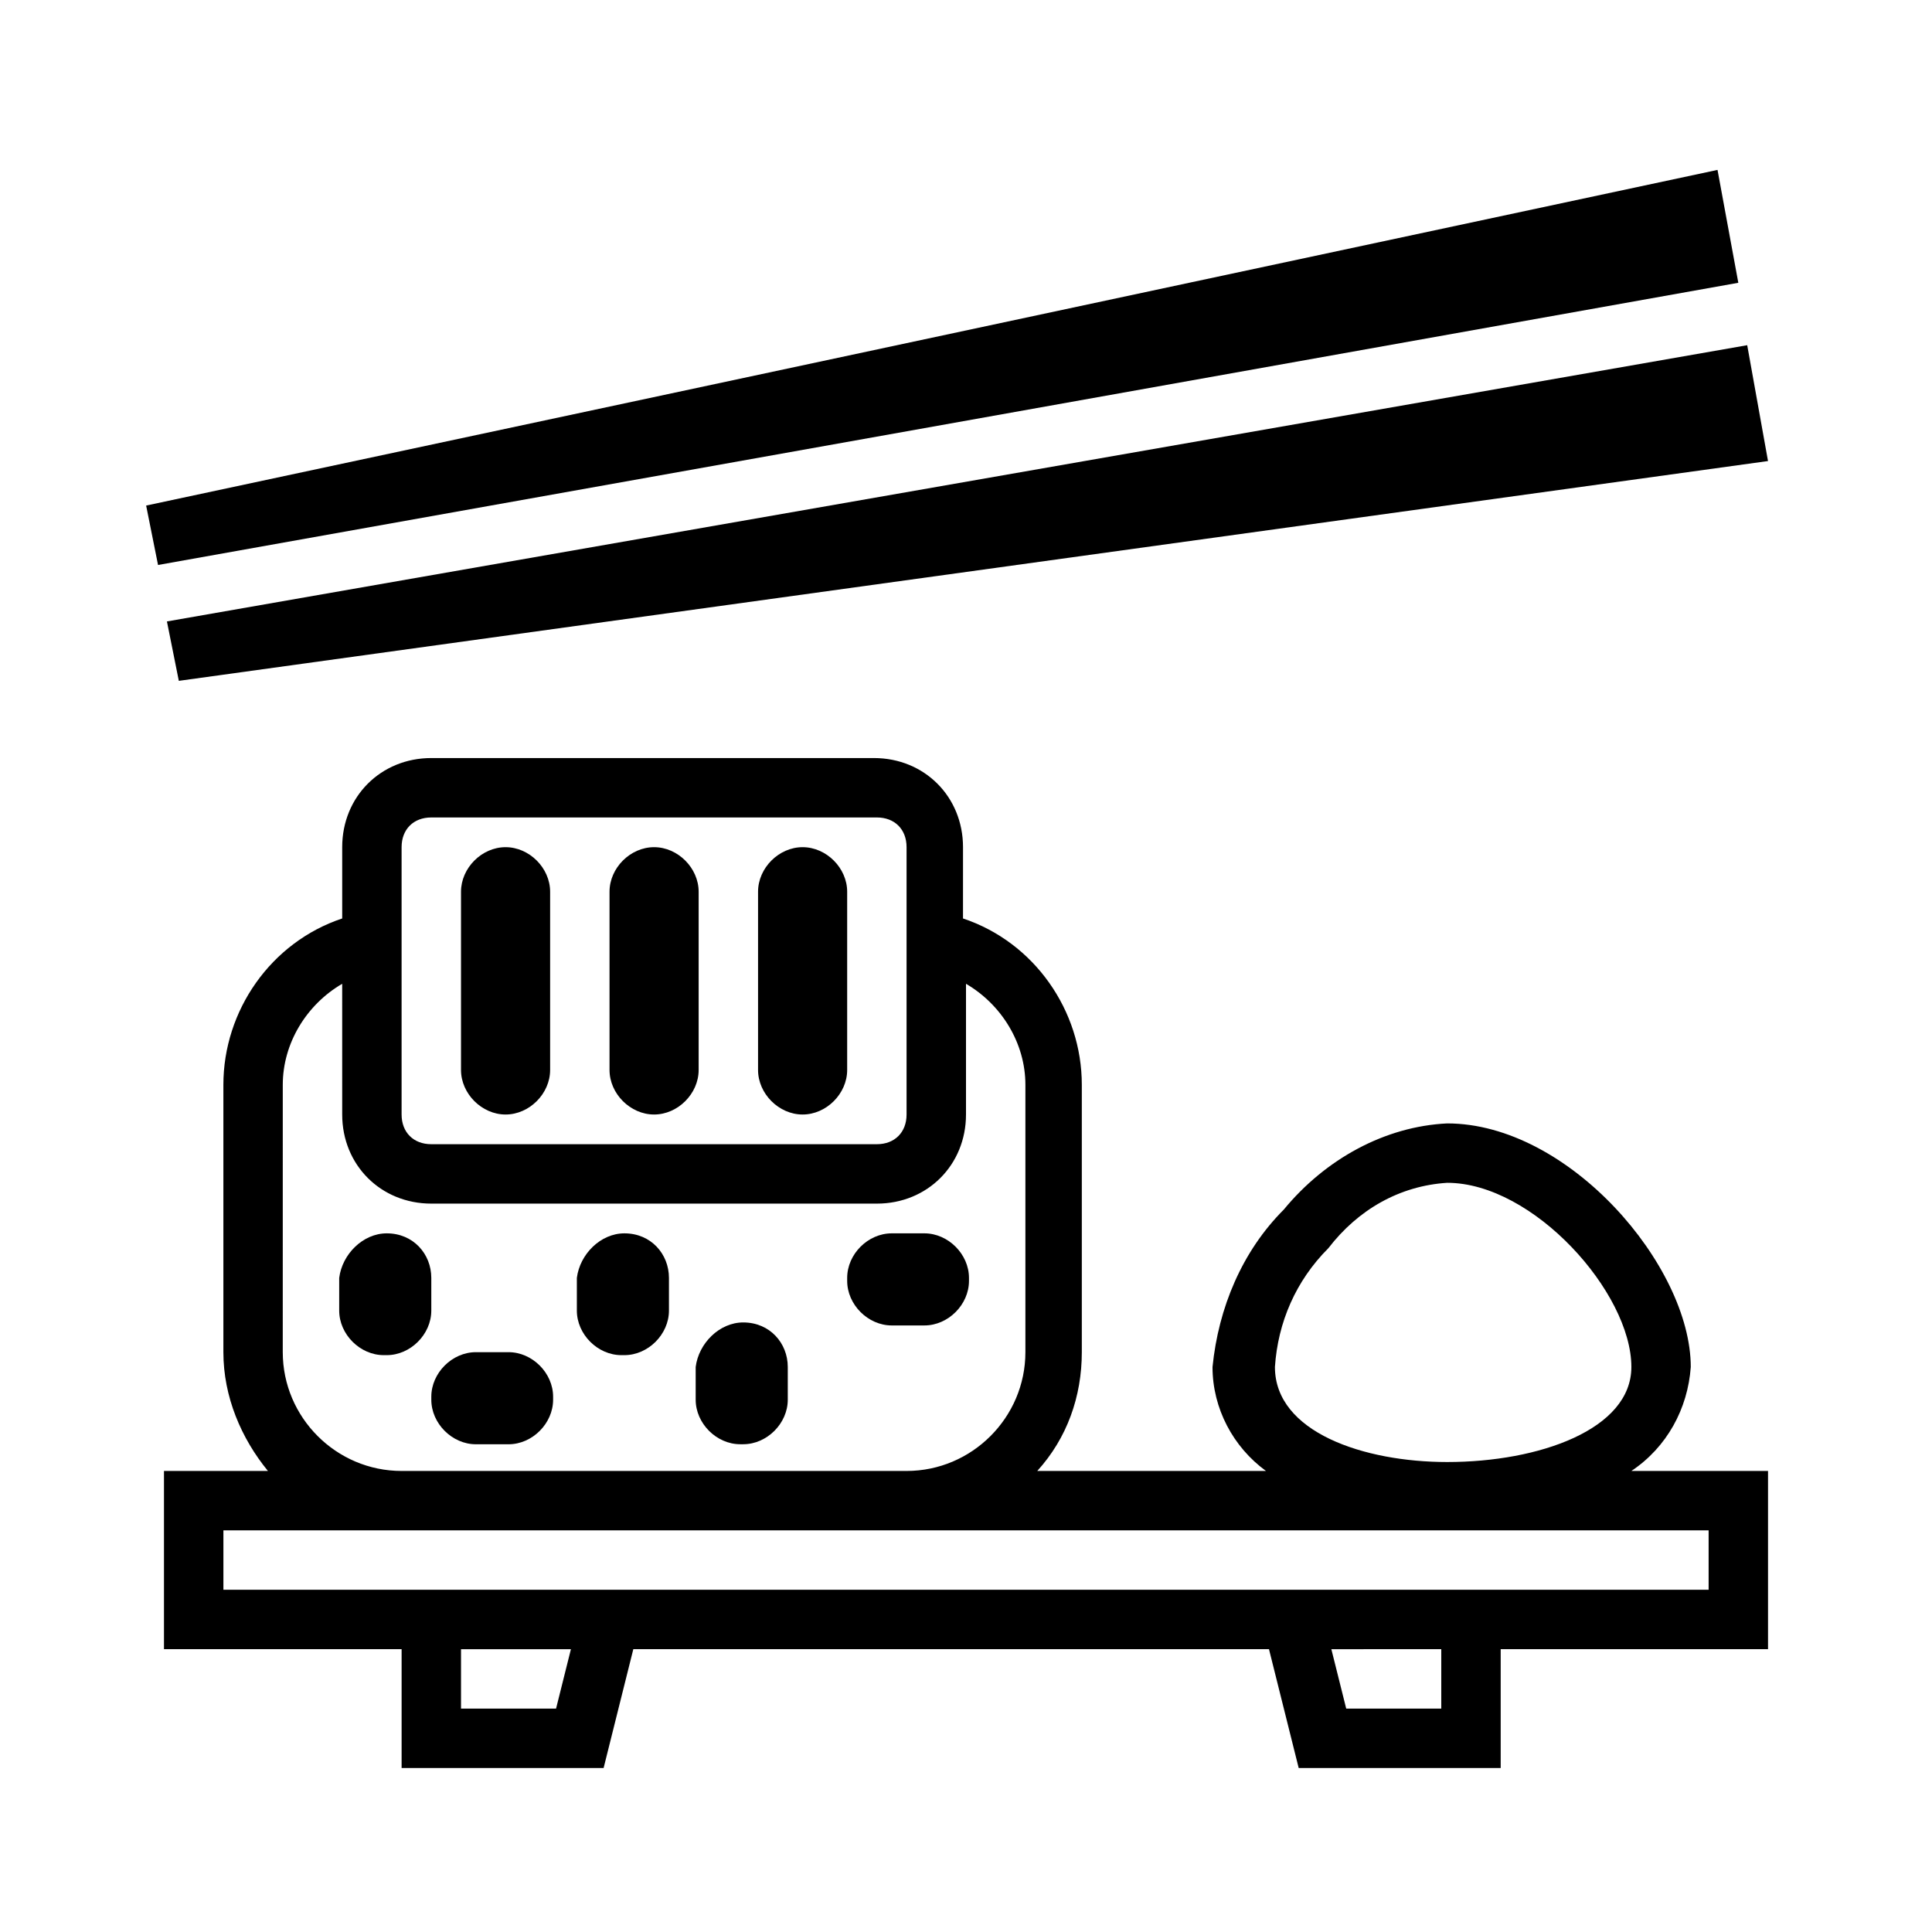
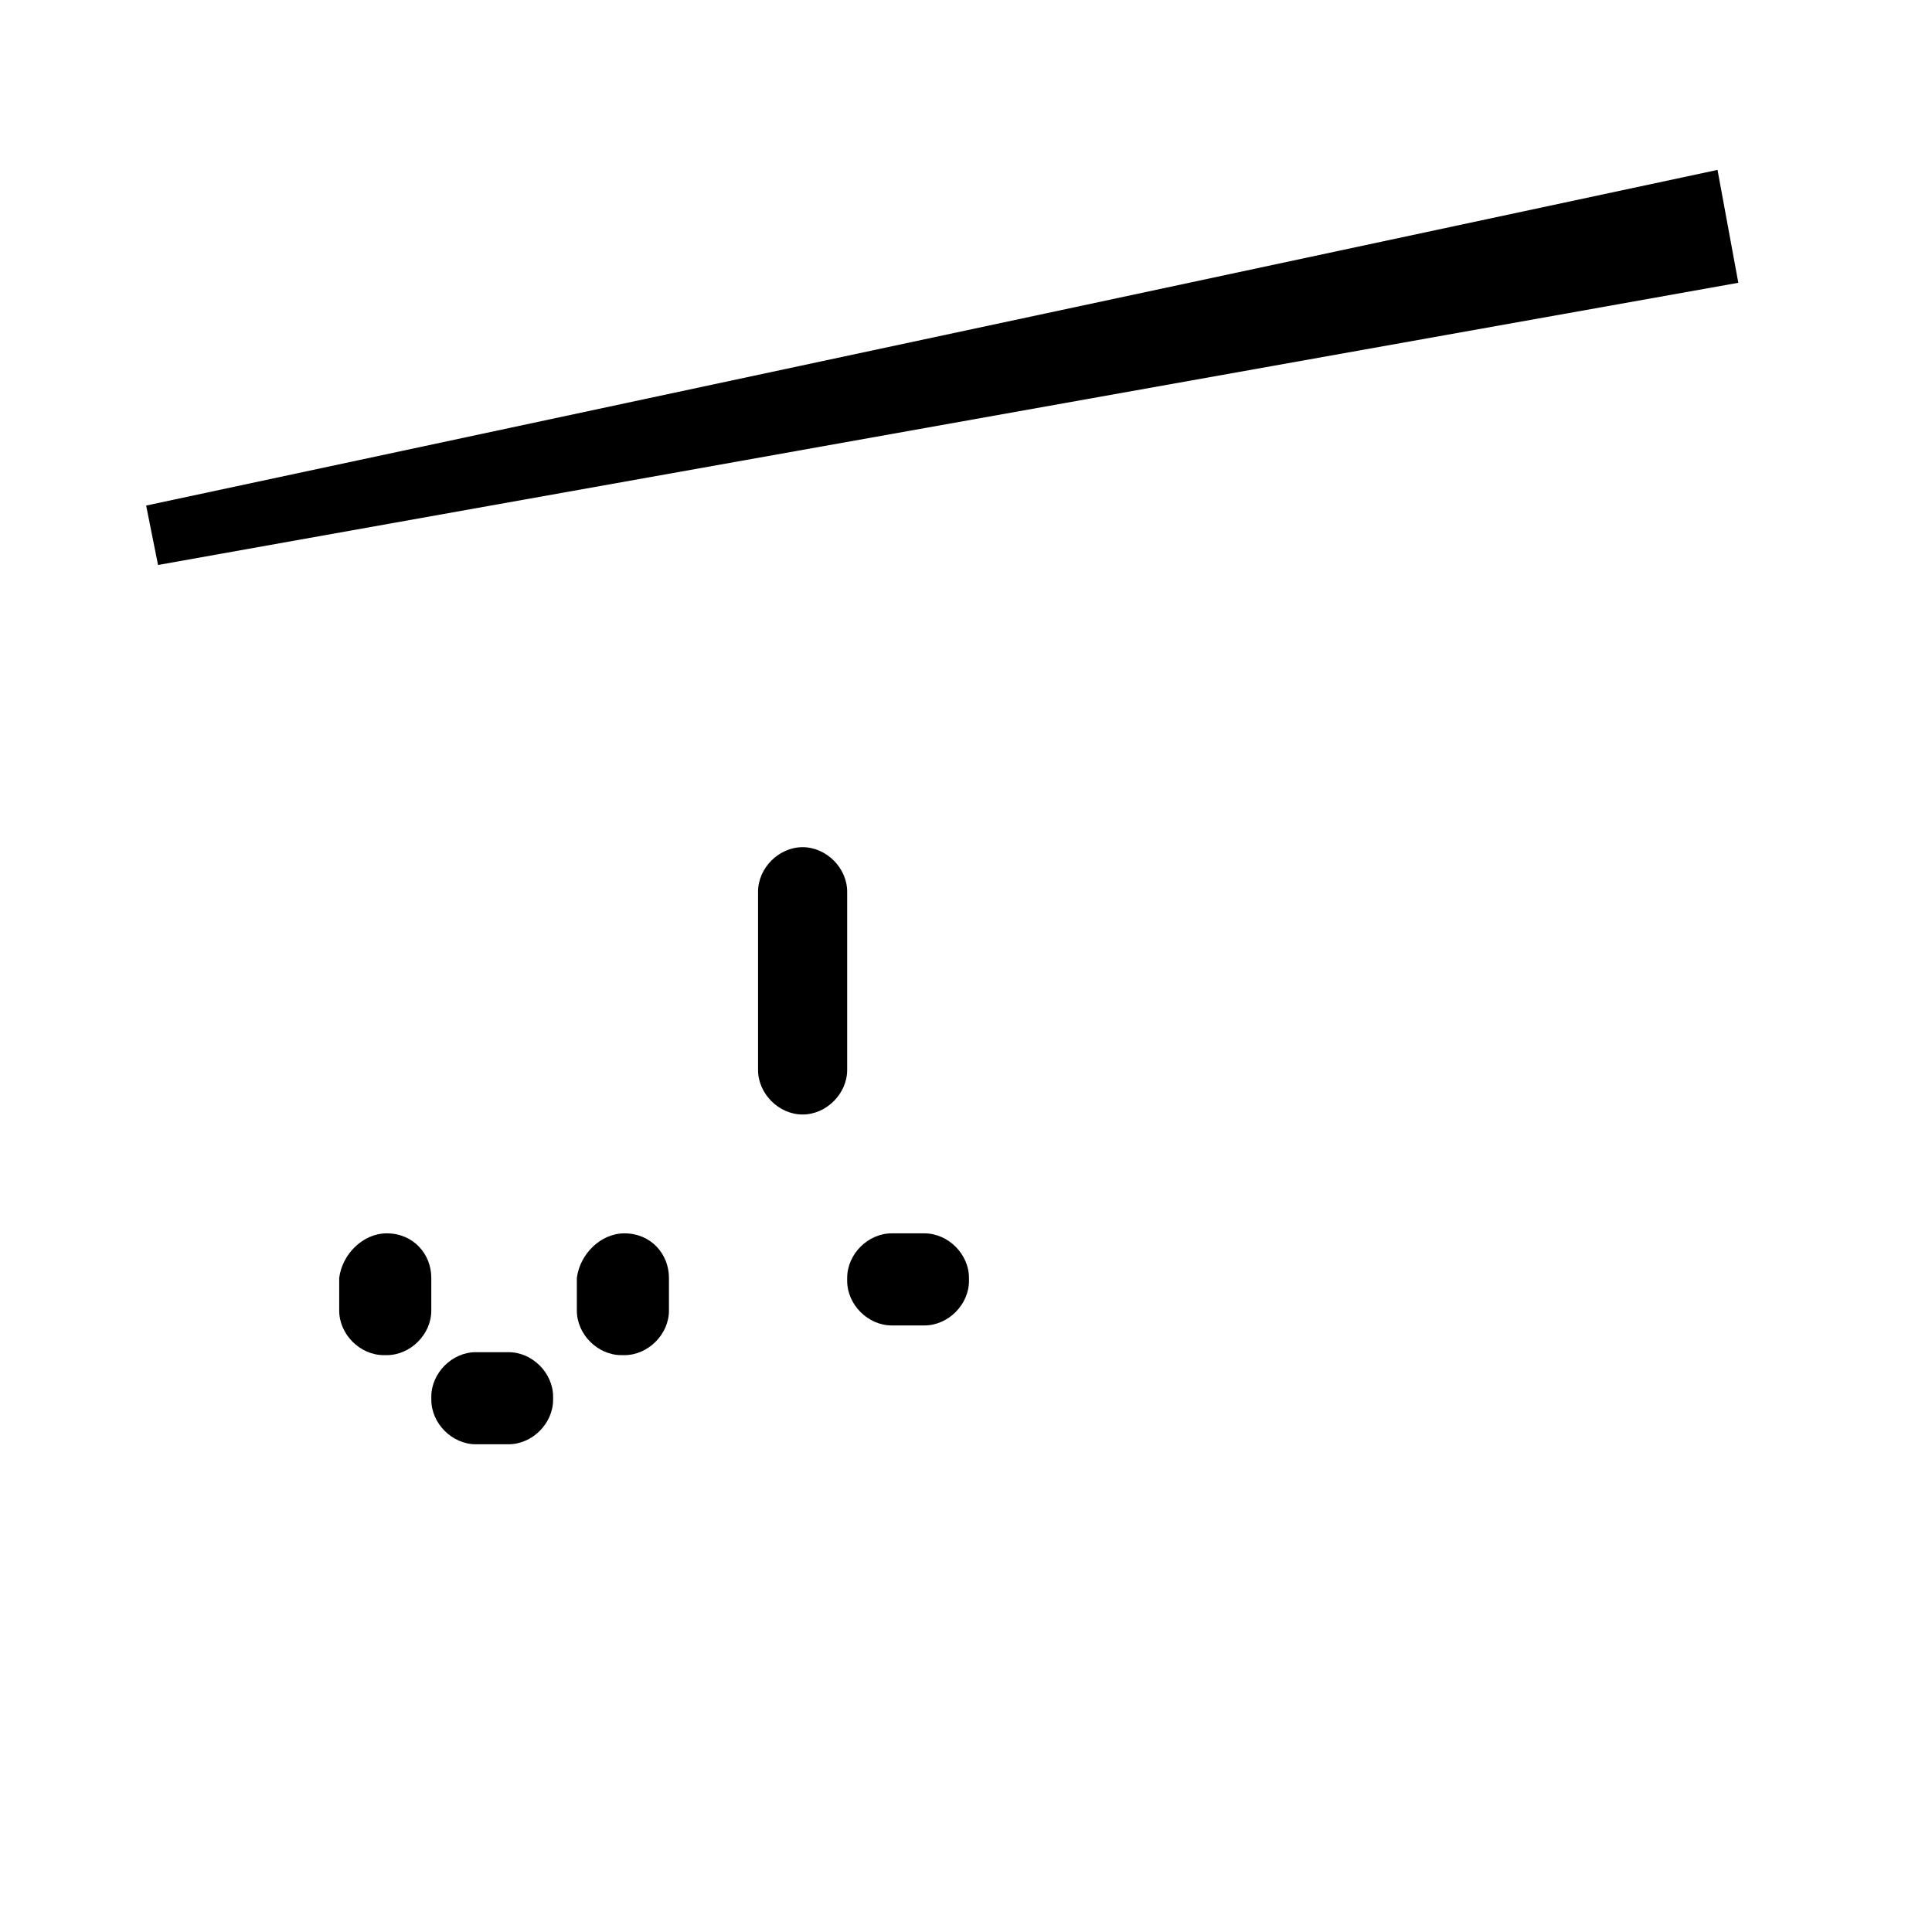
<svg xmlns="http://www.w3.org/2000/svg" fill="#000000" width="800px" height="800px" version="1.1" viewBox="144 144 512 512">
  <g>
-     <path d="m576.33 533.82c9.445-6.297 14.957-16.531 15.742-27.551 0-26.766-32.273-64.551-64.551-64.551-16.531 0.789-32.273 9.445-43.297 22.828-11.02 11.02-17.32 25.977-18.895 41.723 0 11.02 5.512 21.254 14.168 27.551h-60.613c7.871-8.66 11.809-19.68 11.809-31.488v-70.848c0-19.68-12.594-37.785-31.488-44.082l0.004-18.895c0-13.383-10.234-23.617-23.617-23.617h-117.29c-13.383 0-23.617 10.234-23.617 23.617v18.895c-18.895 6.297-31.488 24.402-31.488 44.082v70.848c0 11.809 4.723 22.828 11.809 31.488h-27.551v47.23h62.977v31.488h53.531l7.871-31.488h168.46l7.871 31.488h53.531v-31.488h70.848v-47.23zm-80.293-59.043c7.871-10.234 18.895-16.531 31.488-17.32 22.828 0 48.805 29.125 48.805 48.805 0 16.531-24.402 25.191-48.805 25.191-22.043 0-45.656-7.871-45.656-25.191 0.785-11.805 5.508-22.824 14.168-31.484zm-245.61-106.27c0-4.723 3.148-7.871 7.871-7.871h118.08c4.723 0 7.871 3.148 7.871 7.871v70.848c0 4.723-3.148 7.871-7.871 7.871h-118.08c-4.723 0-7.871-3.148-7.871-7.871zm-31.488 62.977c0-11.02 6.297-21.254 15.742-26.766l0.004 34.637c0 13.383 10.234 23.617 23.617 23.617h118.08c13.383 0 23.617-10.234 23.617-23.617v-34.637c9.445 5.512 15.742 15.742 15.742 26.766v70.848c0 17.32-14.168 31.488-31.488 31.488h-133.83c-17.32 0-31.488-14.168-31.488-31.488zm72.422 165.31h-25.188v-15.742h29.125zm234.59 0h-25.191l-3.938-15.742 29.129-0.004zm70.852-31.488h-393.6v-15.742h393.6z" />
    <path d="m246.49 470.85c7.086 0 11.809 5.512 11.809 11.809v8.66c0 6.297-5.512 11.809-11.809 11.809h-0.789c-6.297 0-11.809-5.512-11.809-11.809v-8.66c0.793-6.301 6.301-11.809 12.598-11.809z" />
    <path d="m270.11 502.34h8.66c6.297 0 11.809 5.512 11.809 11.809v0.789c0 6.297-5.512 11.809-11.809 11.809h-8.66c-6.297 0-11.809-5.512-11.809-11.809v-0.789c0-6.301 5.512-11.809 11.809-11.809z" />
    <path d="m309.47 470.85c7.086 0 11.809 5.512 11.809 11.809v8.66c0 6.297-5.512 11.809-11.809 11.809h-0.789c-6.297 0-11.809-5.512-11.809-11.809v-8.66c0.793-6.301 6.301-11.809 12.598-11.809z" />
-     <path d="m340.96 494.46c7.086 0 11.809 5.512 11.809 11.809v8.66c0 6.297-5.512 11.809-11.809 11.809h-0.789c-6.297 0-11.809-5.512-11.809-11.809v-8.66c0.789-6.297 6.301-11.809 12.598-11.809z" />
    <path d="m380.32 470.85h8.66c6.297 0 11.809 5.512 11.809 11.809v0.789c0 6.297-5.512 11.809-11.809 11.809h-8.66c-6.297 0-11.809-5.512-11.809-11.809v-0.789c0-6.301 5.508-11.809 11.809-11.809z" />
-     <path d="m277.98 368.51c6.297 0 11.809 5.512 11.809 11.809v47.23c0 6.297-5.512 11.809-11.809 11.809s-11.809-5.512-11.809-11.809v-47.23c0.004-6.301 5.512-11.809 11.809-11.809z" />
-     <path d="m317.34 368.51c6.297 0 11.809 5.512 11.809 11.809v47.23c0 6.297-5.512 11.809-11.809 11.809s-11.809-5.512-11.809-11.809v-47.23c0-6.301 5.508-11.809 11.809-11.809z" />
    <path d="m356.7 368.51c6.297 0 11.809 5.512 11.809 11.809v47.23c0 6.297-5.512 11.809-11.809 11.809s-11.809-5.512-11.809-11.809v-47.23c0-6.301 5.512-11.809 11.809-11.809z" />
    <path d="m182.73 277.98 416.43-88.953 5.512 29.914-418.79 74.785z" />
-     <path d="m191.39 324.43 421.15-58.25-5.512-30.699-418.79 73.207z" />
  </g>
</svg>